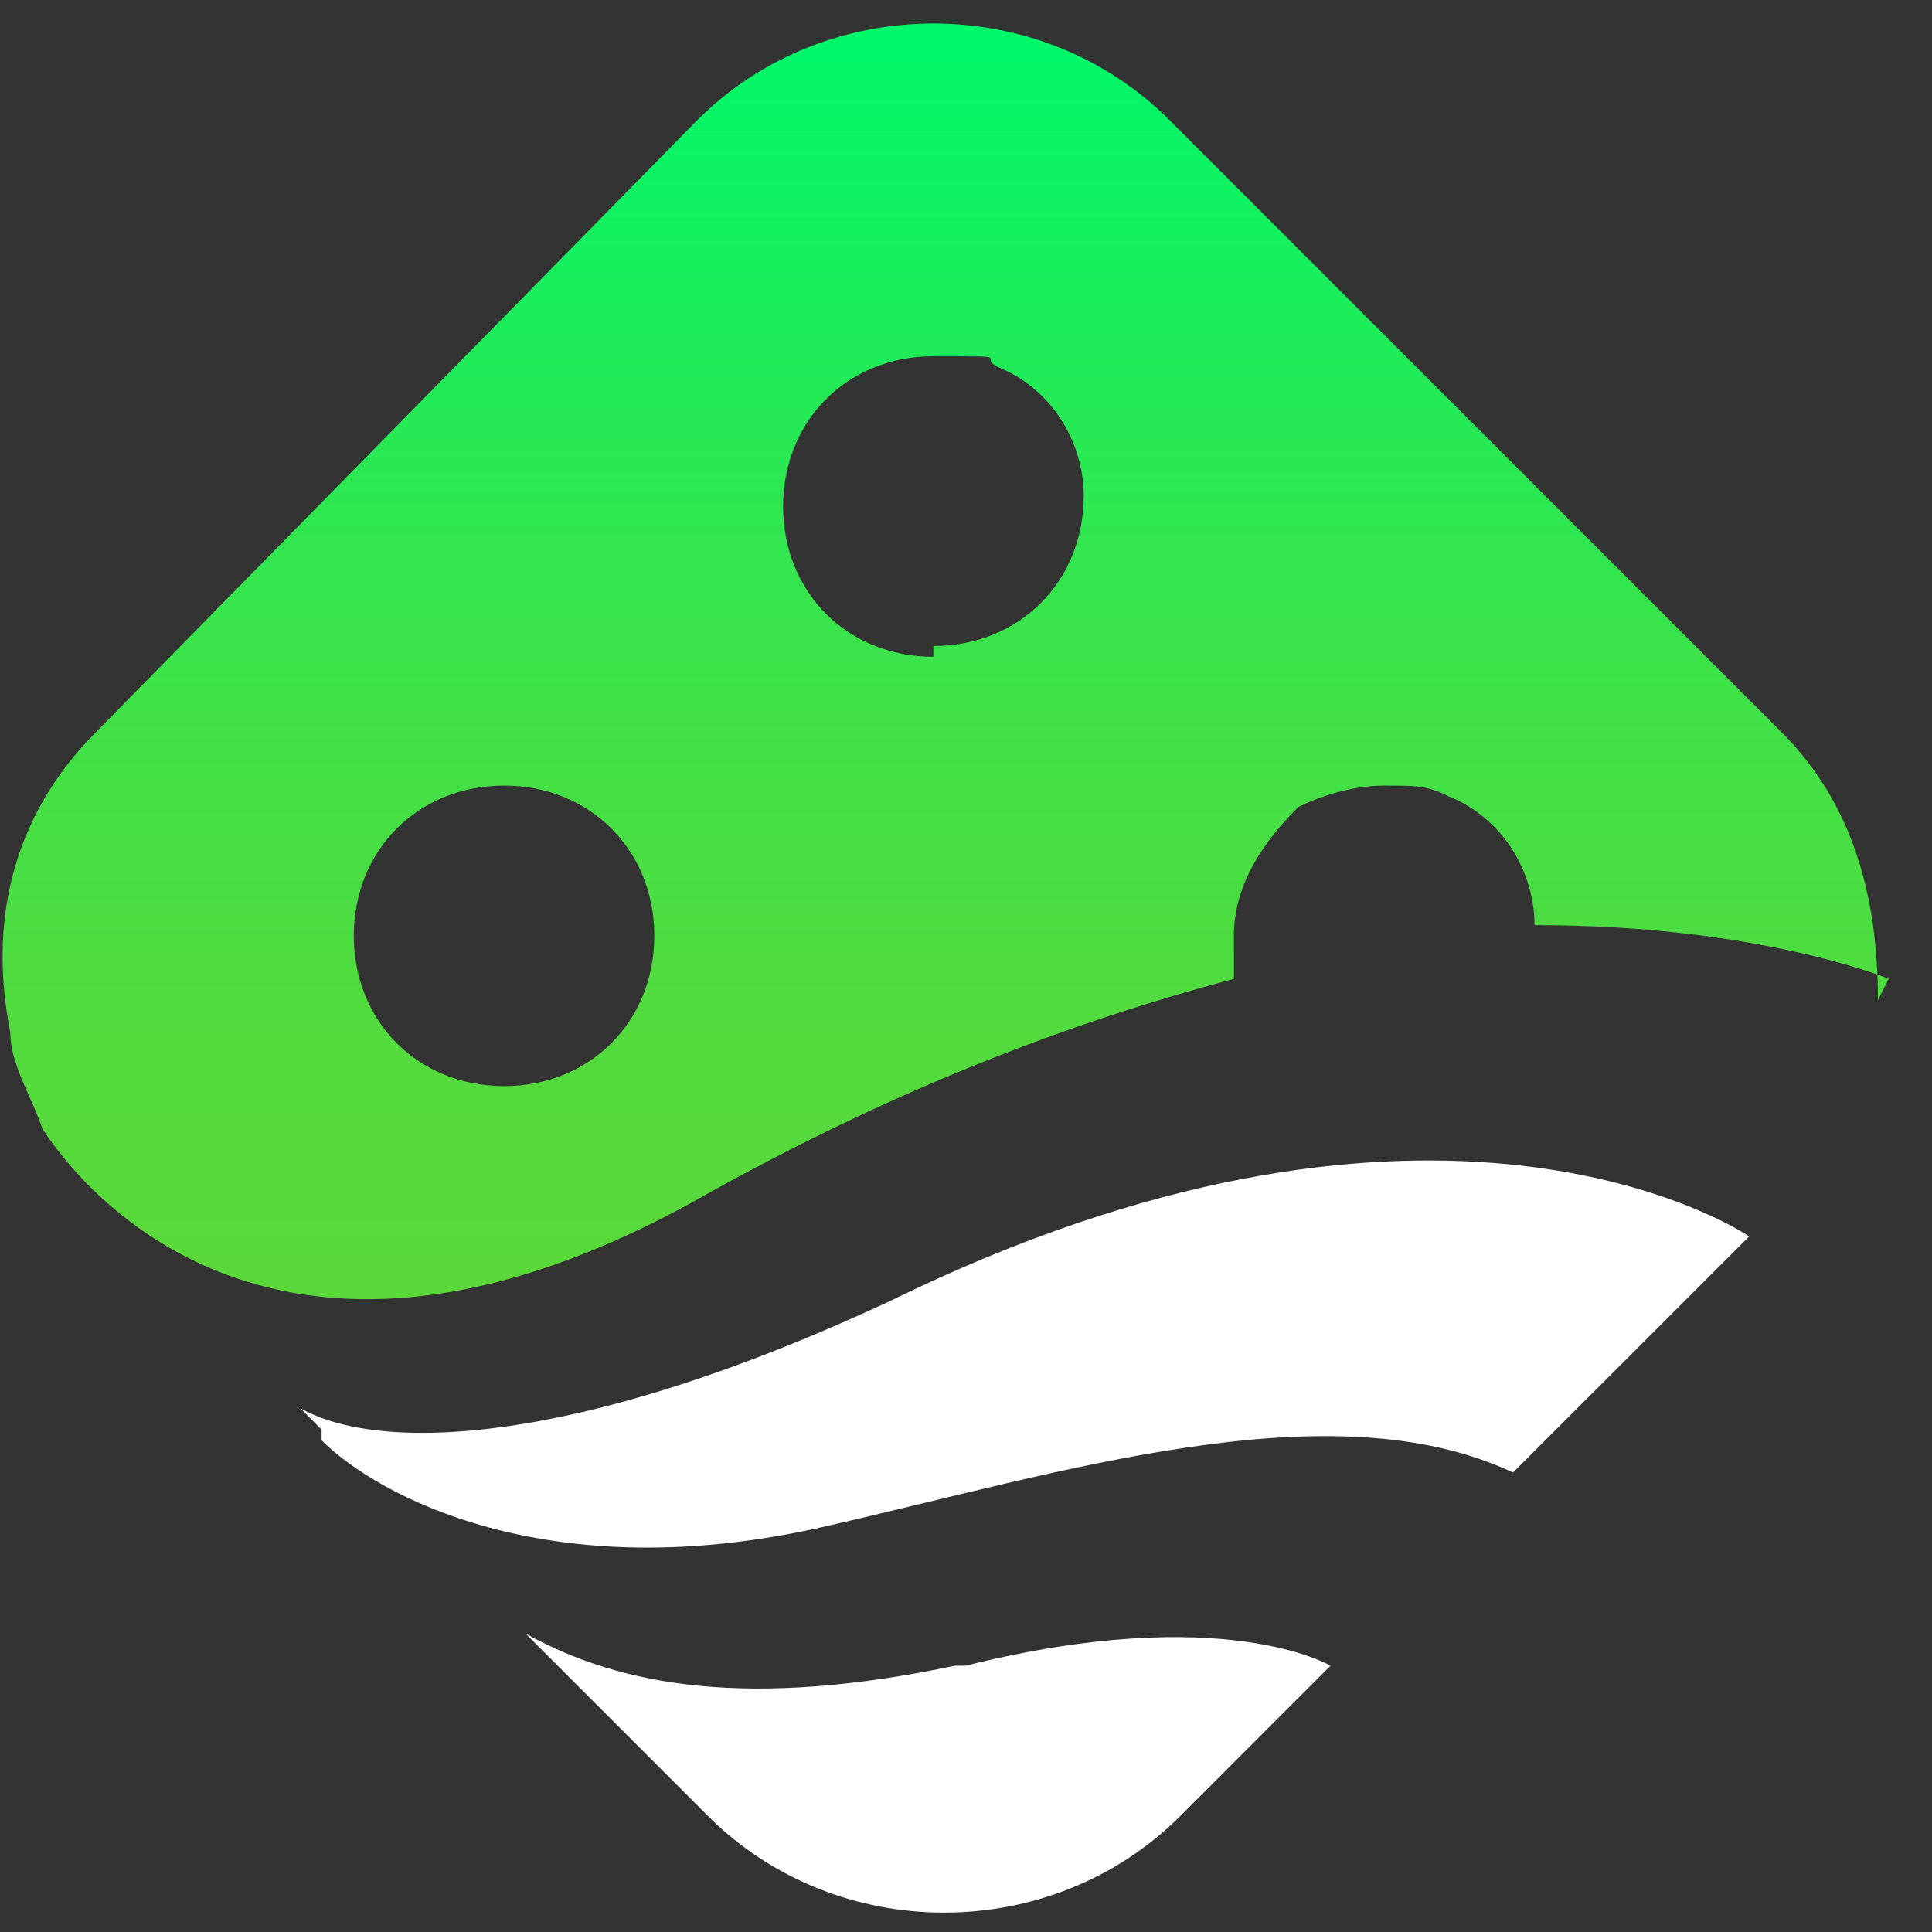
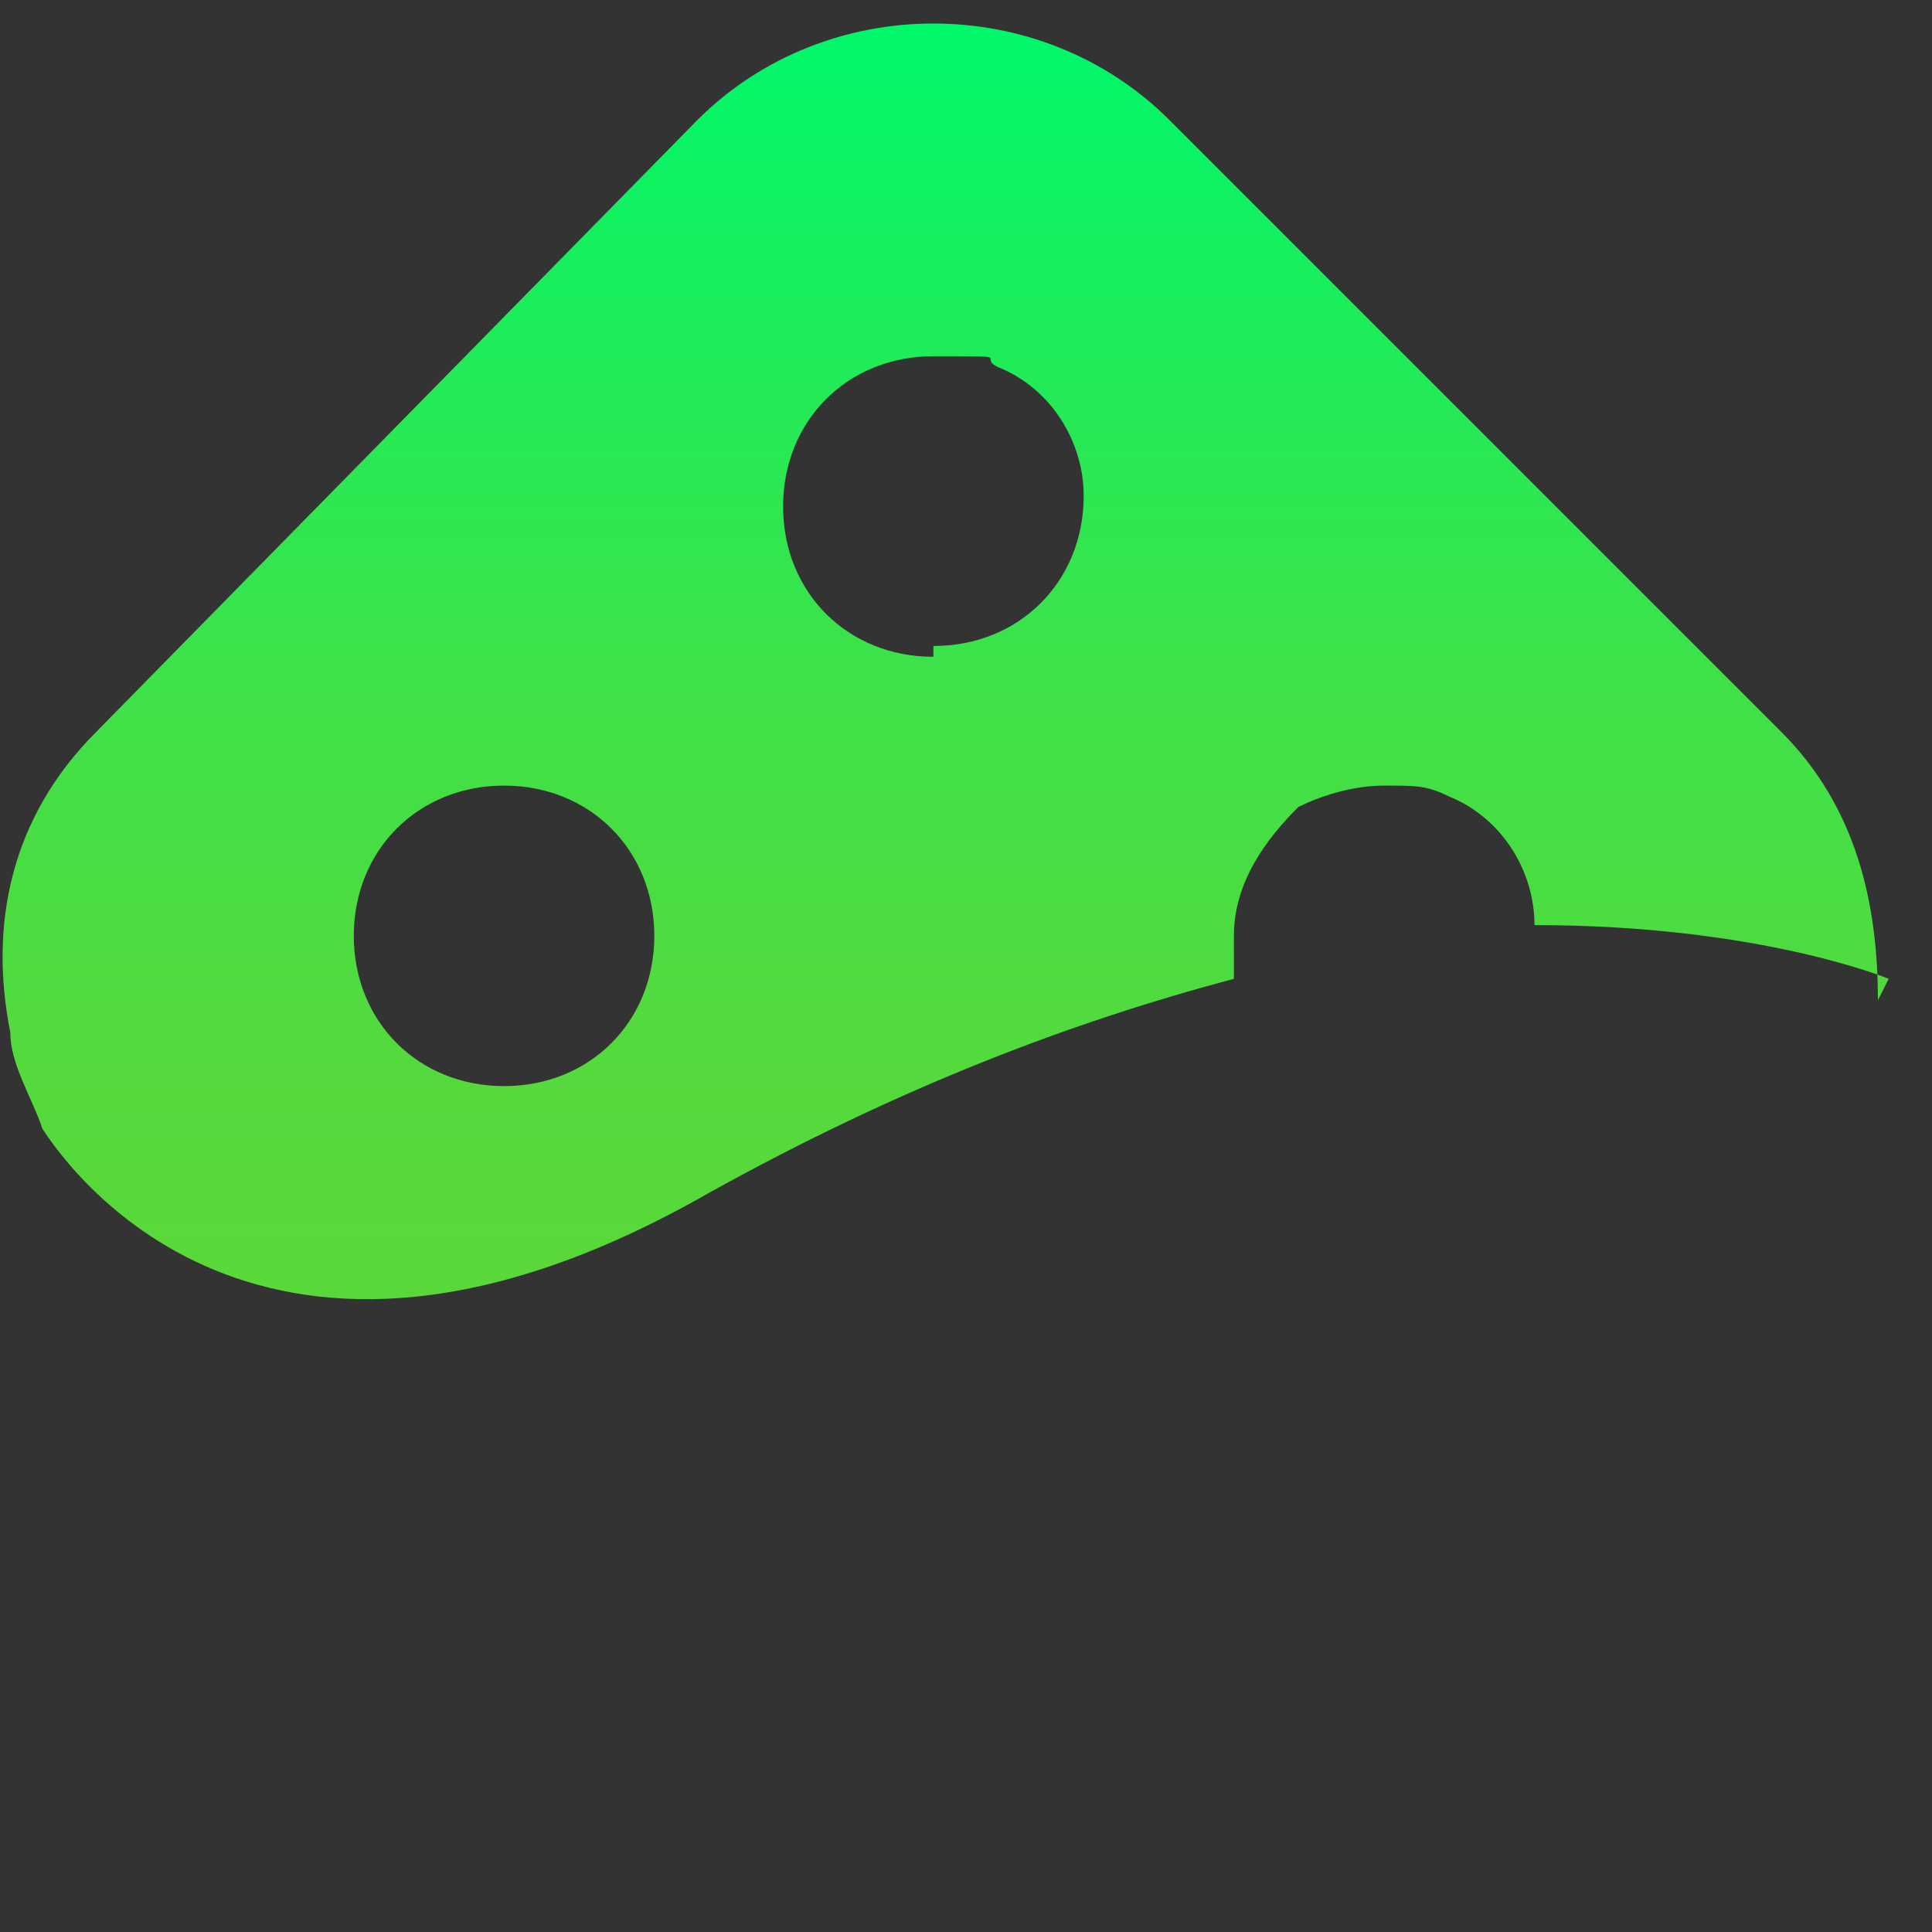
<svg xmlns="http://www.w3.org/2000/svg" width="24" height="24" viewBox="0 0 24 24" fill="none">
  <rect x="0" y="0" width="24" height="24" fill="#333333" stroke="none" />
  <path d="M23.328 12.425C23.328 11.225 23.062 10.025 22.128 9.092L15.595 2.559L14.528 1.492C12.928 -0.108 10.262 -0.108 8.662 1.492L1.195 9.092C0.128 10.159 -0.138 11.492 0.128 12.825C0.128 13.225 0.395 13.625 0.528 14.025C0.795 14.425 3.195 18.025 8.795 14.825C11.195 13.492 13.328 12.692 15.328 12.159C15.328 12.025 15.328 11.759 15.328 11.625C15.328 10.959 15.728 10.425 16.128 10.025C16.395 9.892 16.795 9.759 17.195 9.759C17.595 9.759 17.728 9.759 17.995 9.892C18.662 10.159 19.062 10.825 19.062 11.492C21.862 11.492 23.462 12.159 23.462 12.159L23.328 12.425ZM6.262 13.492C5.195 13.492 4.395 12.692 4.395 11.625C4.395 10.559 5.195 9.759 6.262 9.759C7.328 9.759 8.128 10.559 8.128 11.625C8.128 12.692 7.328 13.492 6.262 13.492ZM11.595 8.159C10.528 8.159 9.728 7.359 9.728 6.292C9.728 5.225 10.528 4.425 11.595 4.425C12.662 4.425 12.128 4.425 12.395 4.559C13.062 4.825 13.462 5.492 13.462 6.159C13.462 7.225 12.662 8.025 11.595 8.025V8.159Z" fill="url(#paint0_linear_652_3)" />
-   <path d="M3.995 17.759L3.729 17.492C4.662 18.026 7.062 18.026 11.062 16.159C17.595 12.959 21.328 15.092 21.729 15.359L18.795 18.292C16.529 17.226 13.195 18.292 10.262 18.959C6.795 19.759 4.662 18.559 3.995 17.892V17.759Z" fill="white" />
-   <path d="M11.862 20.692C9.328 21.225 7.728 20.959 6.528 20.292L8.795 22.559C10.395 24.159 13.062 24.159 14.662 22.559L15.728 21.492L16.528 20.692C16.528 20.692 15.195 19.892 11.995 20.692H11.862Z" fill="white" />
  <defs>
    <linearGradient id="paint0_linear_652_3" x1="11.595" y1="0.425" x2="11.595" y2="16.159" gradientUnits="userSpaceOnUse">
      <stop stop-color="#00F76A" />
      <stop offset="0.2" stop-color="#19EE5C" />
      <stop offset="0.5" stop-color="#3DE249" />
      <stop offset="0.8" stop-color="#53DA3D" />
      <stop offset="1" stop-color="#5BD839" />
    </linearGradient>
  </defs>
</svg>